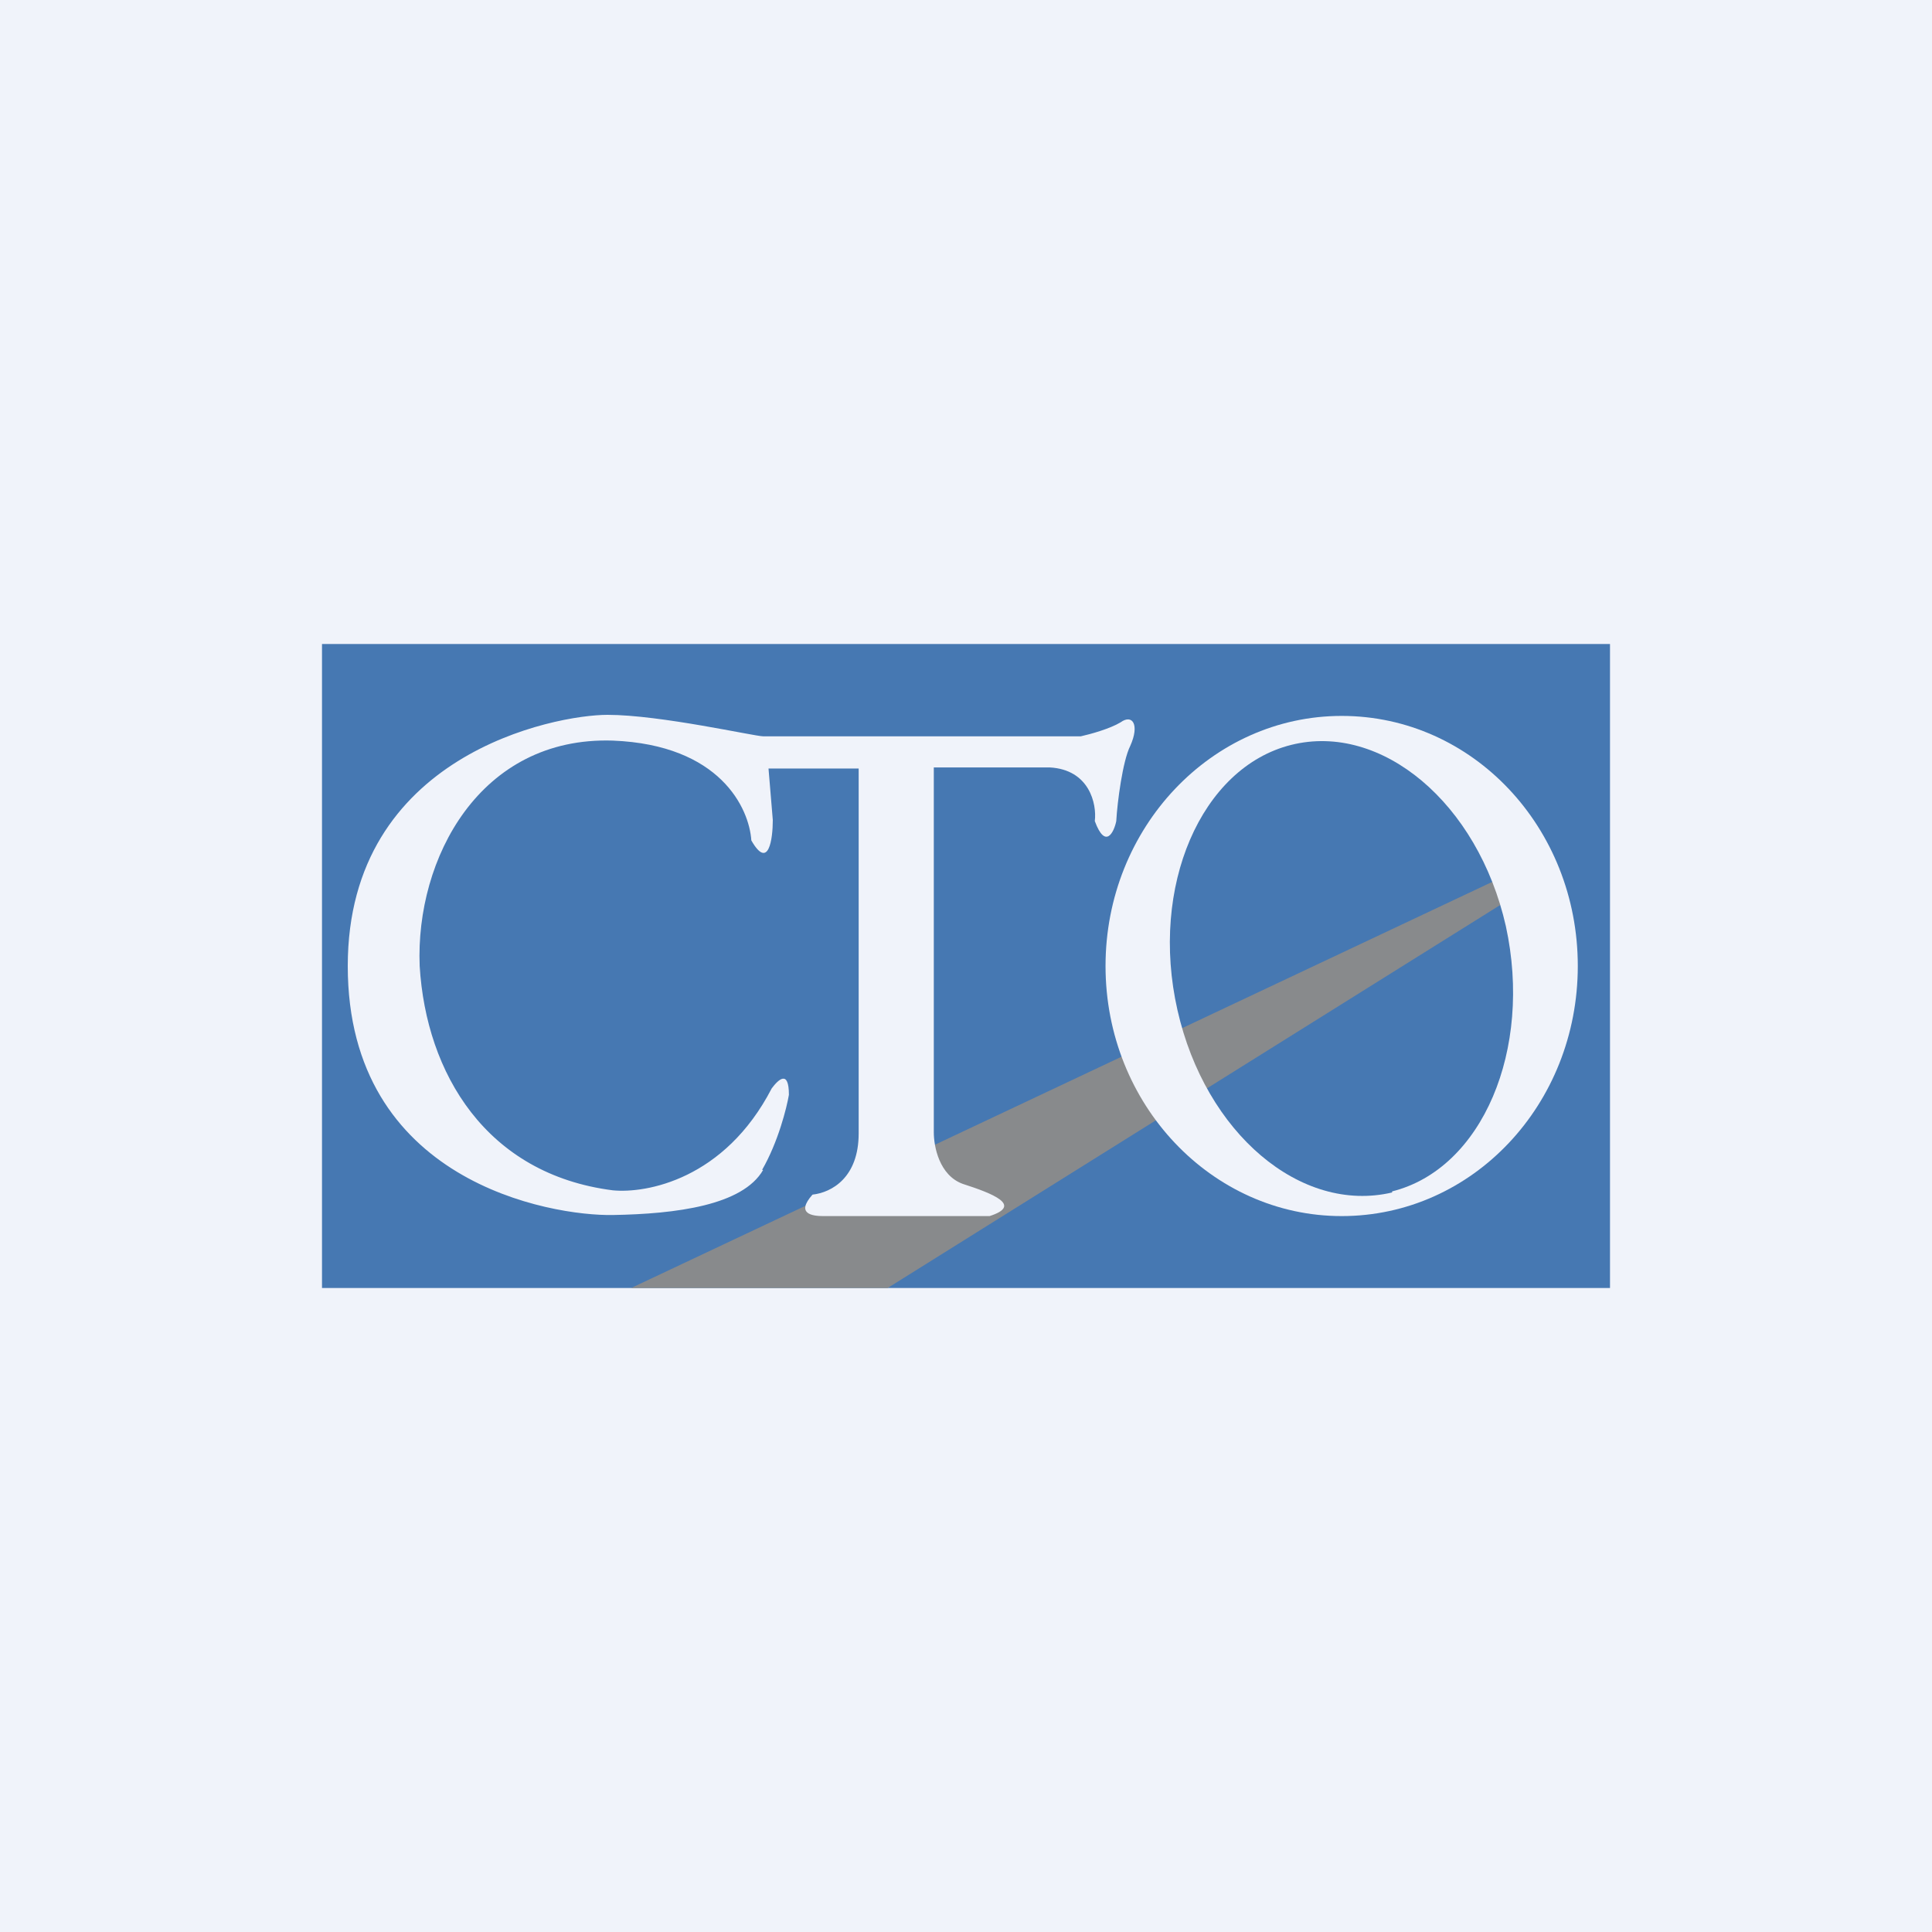
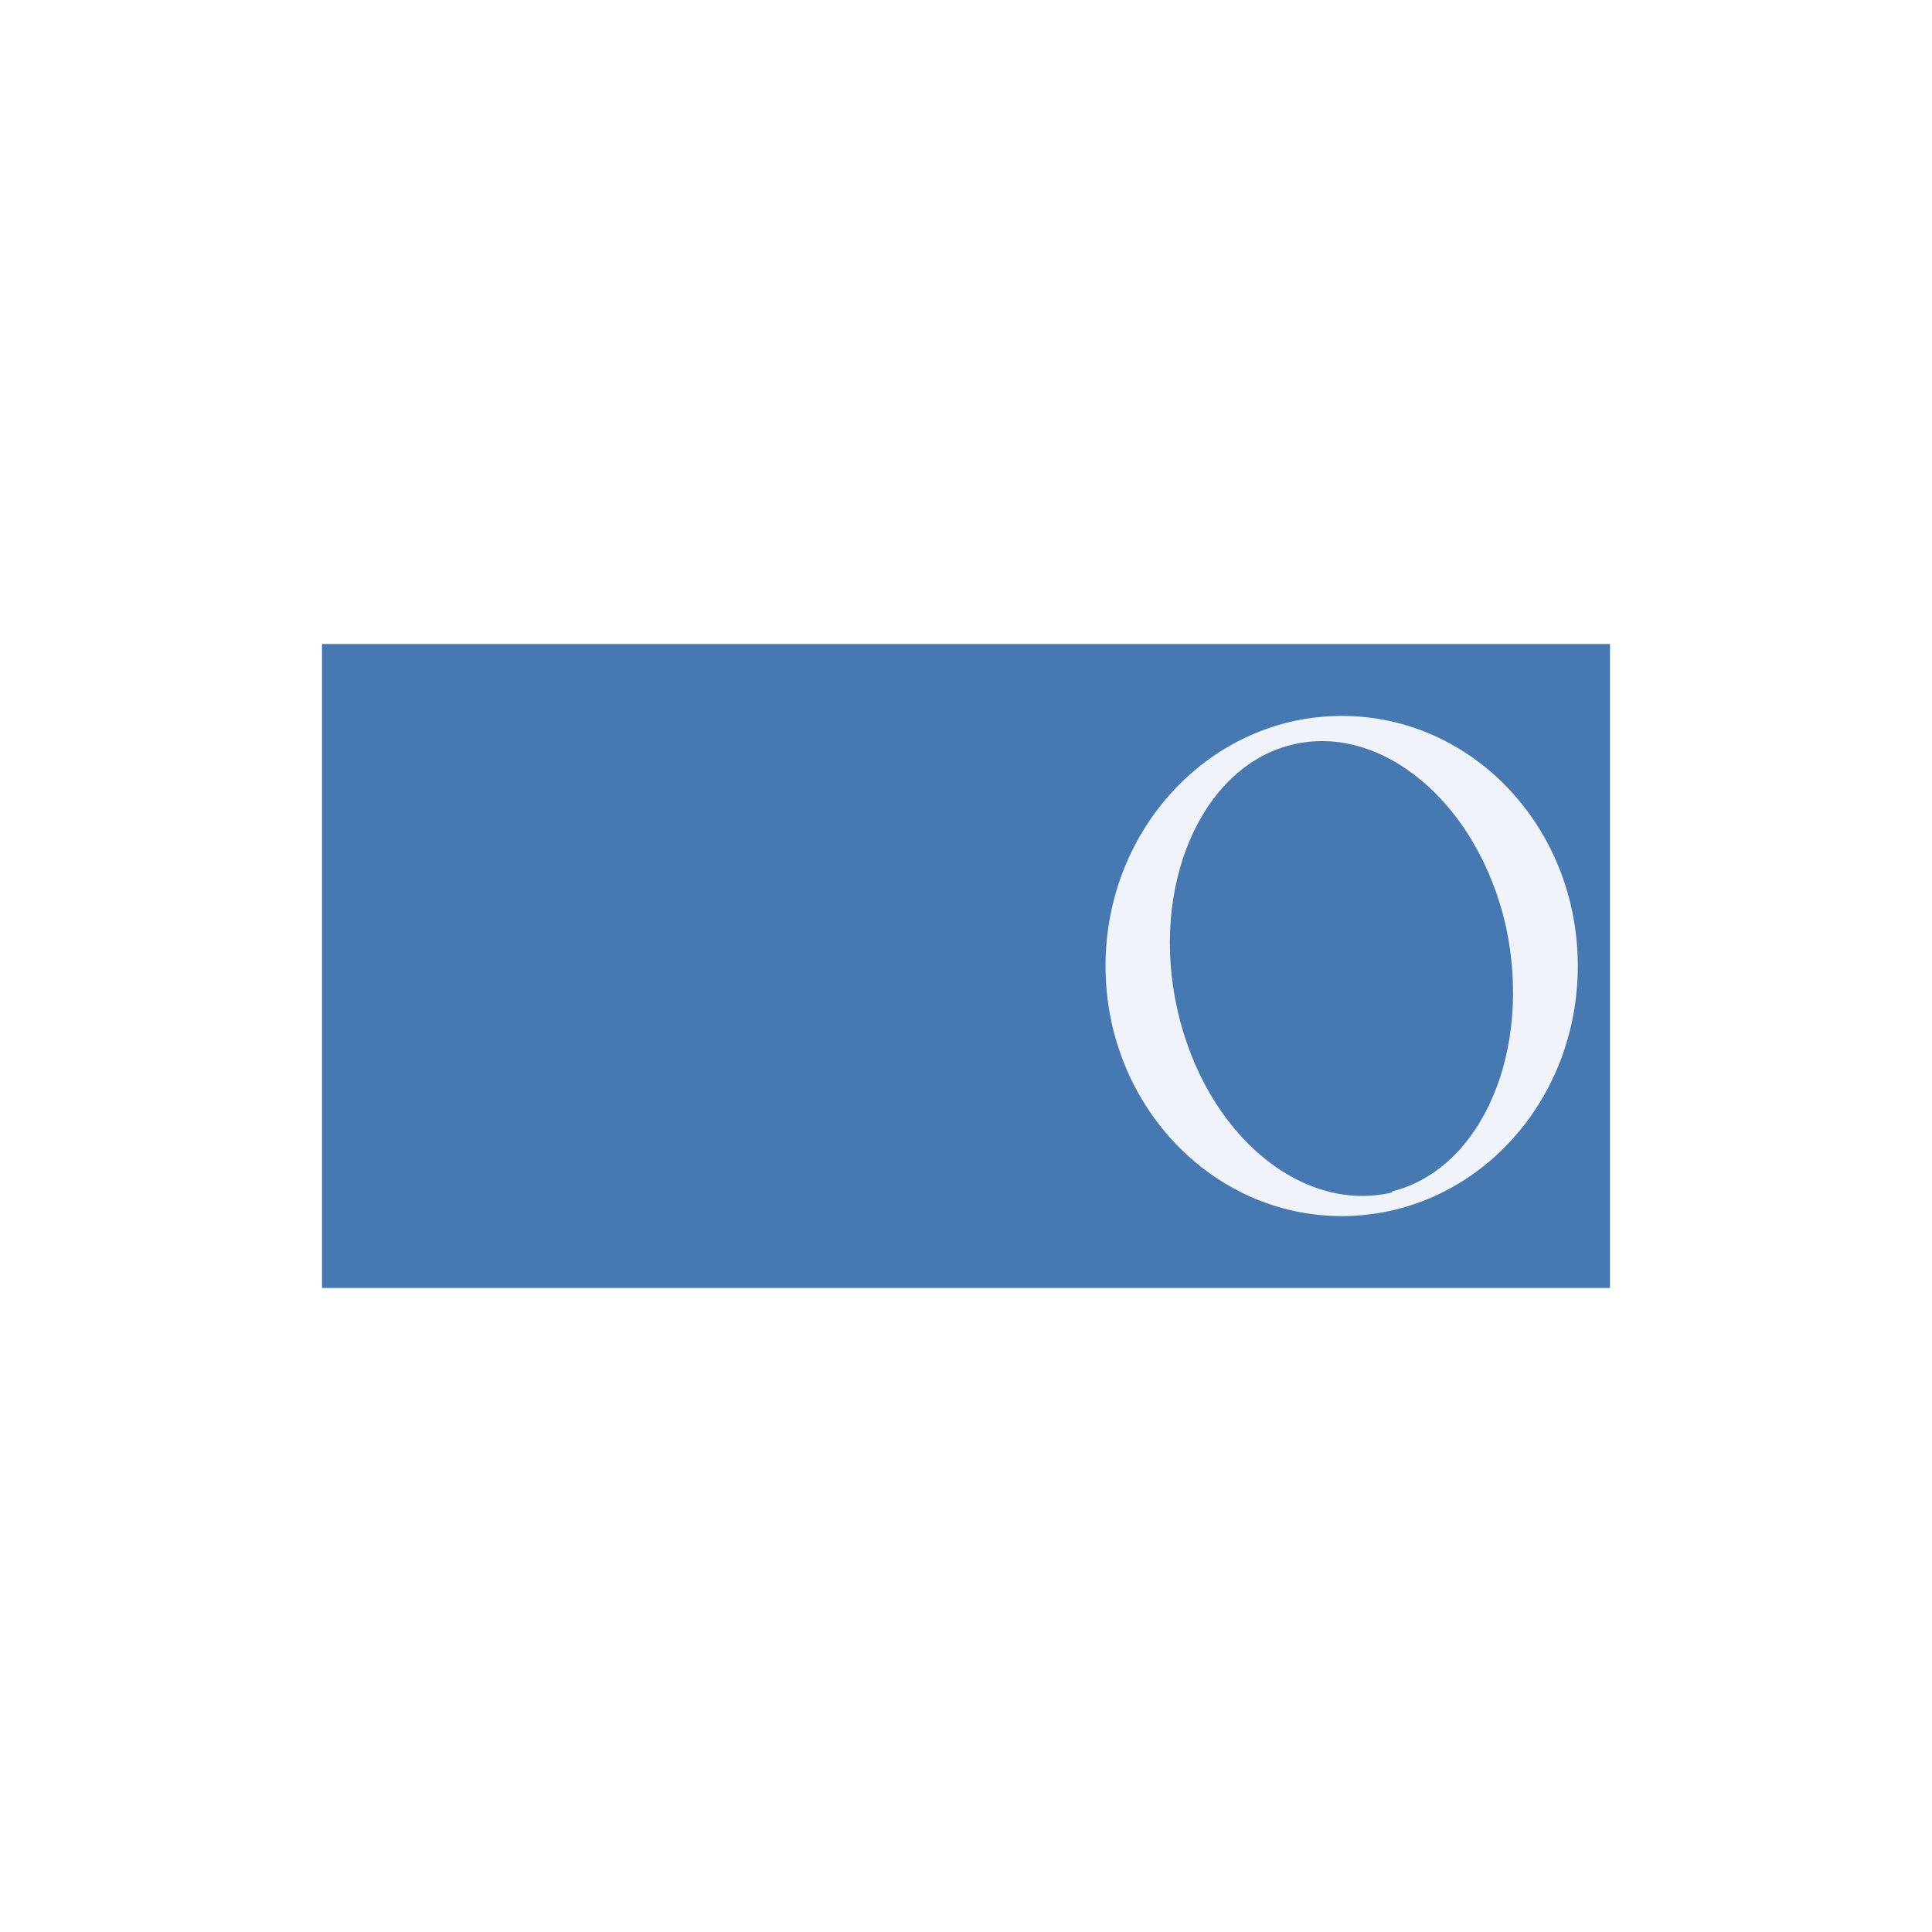
<svg xmlns="http://www.w3.org/2000/svg" width="18" height="18" viewBox="0 0 18 18">
-   <path fill="#F0F3FA" d="M0 0h18v18H0z" />
  <path fill="#4678B2" d="M3 6h12v6H3z" />
-   <path d="M5.88 12h2.39l5.79-3.62-.08-.2L5.88 12Z" fill="#888A8C" />
-   <path d="M7.1 10.9c.15-.26.23-.58.25-.7 0-.24-.1-.14-.16-.06-.44.85-1.17.98-1.48.95C4.53 10.94 3.97 10 3.91 9c-.04-1 .56-2.14 1.8-2.1 1 .04 1.27.63 1.29.93.16.28.2-.01.2-.19l-.04-.48H8v3.4c0 .41-.25.55-.43.57-.16.18 0 .2.1.2h1.55c.31-.1.03-.21-.25-.3-.22-.08-.27-.35-.27-.48v-3.4h1.08c.37.02.44.34.42.5.1.27.18.1.2 0 .01-.18.06-.56.13-.7.09-.2.02-.3-.09-.22-.1.06-.28.11-.37.13H7.11c-.08 0-.96-.2-1.45-.2S3.24 7.03 3.24 9c0 2.01 1.89 2.33 2.47 2.32.59-.01 1.21-.09 1.4-.42Z" fill="#F0F3FA" />
  <path fill-rule="evenodd" d="M12.5 11.33c1.22 0 2.2-1.04 2.2-2.33s-.98-2.33-2.2-2.33c-1.21 0-2.2 1.04-2.2 2.33s.99 2.33 2.2 2.33Zm.47-.23c.84-.21 1.31-1.32 1.06-2.47-.26-1.15-1.16-1.9-2-1.69-.84.21-1.32 1.32-1.06 2.47.26 1.15 1.15 1.9 2 1.7Z" fill="#F0F3FA" />
</svg>